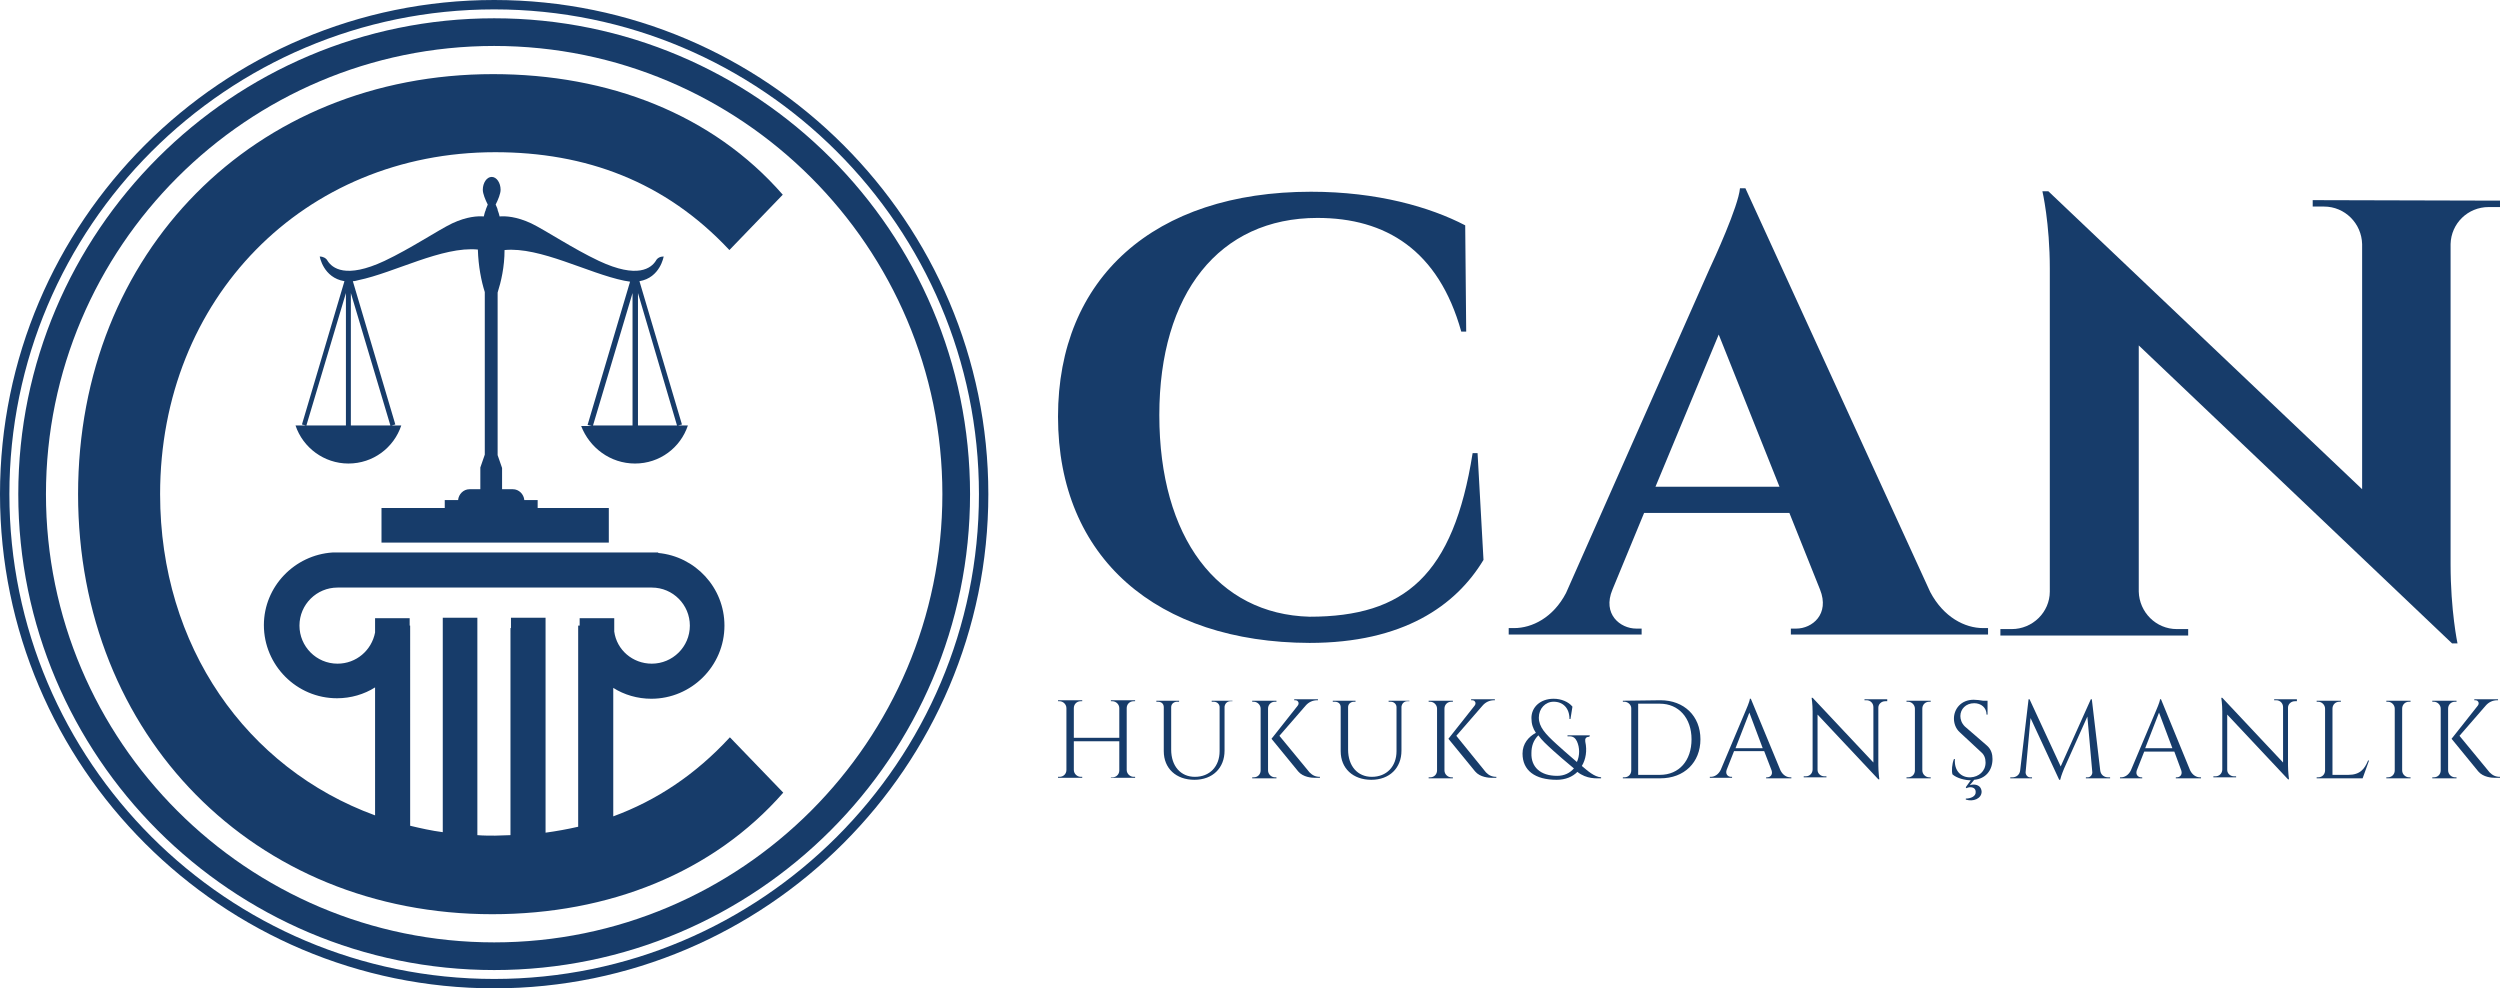
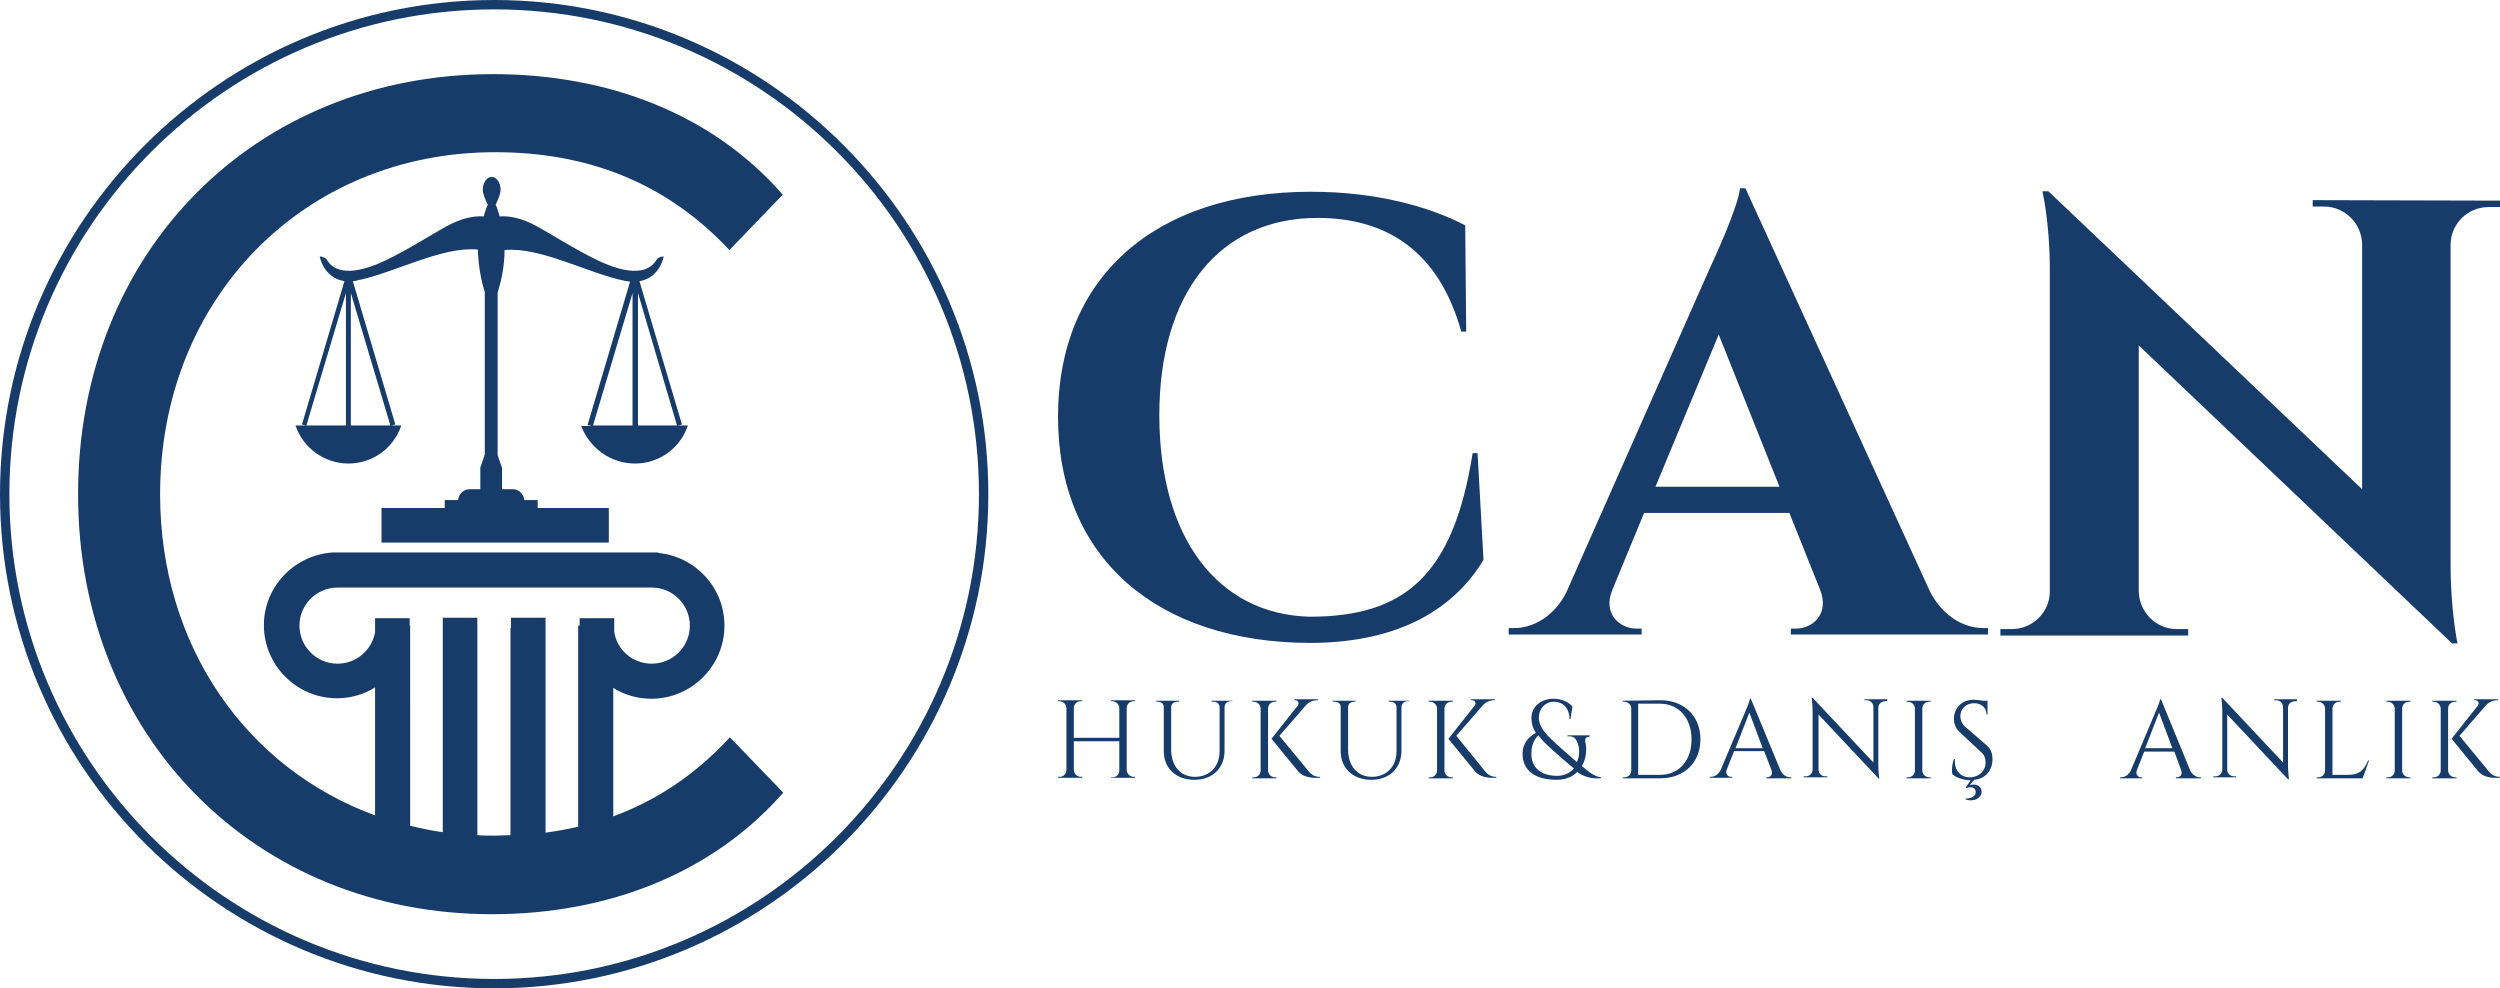
<svg xmlns="http://www.w3.org/2000/svg" version="1.1" id="Layer_1" x="0px" y="0px" viewBox="0 0 505.9 200" style="enable-background:new 0 0 505.9 200;" xml:space="preserve">
  <style type="text/css">
	.st0{fill:#173C6A;}
</style>
  <g>
    <g>
      <g>
        <path class="st0" d="M299,91.7l1.2,21.6c-5.6,9.3-16.3,16.8-35.2,16.8c-30.8-0.1-50.9-17.1-50.9-45.8c0-28,19.4-45.5,51.2-45.5     c13.4,0,24.1,3.1,31.2,6.8l0.2,21.5h-1c-4.6-16.5-15.3-23-29.1-23c-19.9,0-32,15.3-32,39.9c0,24.8,11.8,40.3,30.4,40.8     c19.3,0,29.1-8.4,33-33.1H299z" />
        <path class="st0" d="M390.6,119.8c2.7,5.1,7,7.3,10.7,7.3h1v1.3h-39.9v-1.2h1.1c3.2,0,6.8-2.9,4.8-7.9l-6.2-15.5h-29.4l-6.4,15.5     c-2.1,5,1.6,7.9,4.8,7.9h1.1v1.2h-26.9v-1.3h1.1c3.6,0,7.9-2.1,10.5-7.1l29-65.5c0.9-1.9,5.9-12.8,6.2-16.4h1.1L390.6,119.8z      M360.1,98.5l-12.3-30.8l-12.8,30.8H360.1z" />
        <path class="st0" d="M505.9,40.6l0,1.3h-2.3c-4.2,0-7.6,3.3-7.7,7.5v64.8c0,9.4,1.4,16,1.4,16h-1.1l-63.4-60.3v49.8     c0.1,4.2,3.5,7.6,7.7,7.6h2.3l0,1.3h-38l0-1.3h2.3c4.2,0,7.7-3.4,7.7-7.6V54.4c0-9.3-1.5-15.7-1.5-15.7h1.2L478,99V49.4     c-0.1-4.2-3.5-7.6-7.7-7.6h-2.3l0-1.3L505.9,40.6z" />
      </g>
      <g>
        <path class="st0" d="M224.8,157.5l0-0.2h0.3c0.8,0,1.4-0.6,1.4-1.4V150h-9.2v5.8c0,0.8,0.7,1.4,1.4,1.4h0.3l0,0.2h-4.9l0-0.2h0.3     c0.8,0,1.4-0.6,1.4-1.4v-12.5c0-0.8-0.7-1.4-1.4-1.4h-0.3l0-0.2h4.9l0,0.2h-0.3c-0.8,0-1.4,0.6-1.4,1.4v6h9.2v-6     c0-0.8-0.7-1.4-1.4-1.4h-0.3l0-0.2h4.9l0,0.2h-0.3c-0.8,0-1.4,0.6-1.4,1.4v12.5c0,0.8,0.7,1.4,1.4,1.4h0.3l0,0.2H224.8z" />
        <path class="st0" d="M249.4,141.7v0.2h-0.4c-0.6,0-1.1,0.4-1.2,1.1v8.9c0,3.5-2.4,5.9-6.1,5.9c-3.7,0-6.2-2.3-6.2-5.8v-8.9     c0-0.7-0.5-1.1-1.2-1.1H234v-0.2h4.6v0.2h-0.4c-0.6,0-1.2,0.4-1.2,1.1v8.6c0,3.3,1.9,5.5,4.8,5.5c3,0,5-2.1,5-5.2v-8.9     c0-0.6-0.5-1.1-1.2-1.1h-0.4v-0.2H249.4z" />
        <path class="st0" d="M256.6,155.9c0,0.8,0.7,1.4,1.4,1.4h0.3l0,0.2h-4.9l0-0.2h0.3c0.8,0,1.4-0.6,1.4-1.4v-12.5     c0-0.8-0.7-1.4-1.4-1.4h-0.3l0-0.2h4.9l0,0.2H258c-0.8,0-1.4,0.6-1.4,1.4V155.9z M265,156.3c0.6,0.6,1.2,0.9,2.1,0.9v0.2h-1     c-0.6,0-2.4-0.1-3.4-1.3l-5.4-6.6l5.3-6.7c0.4-0.5,0.1-1.1-0.5-1.1h-0.2v-0.2h4.8v0.2h-0.1c-1,0-1.8,0.4-2.4,1.1l-5.3,6.1     L265,156.3z" />
        <path class="st0" d="M285.2,141.7v0.2h-0.4c-0.6,0-1.1,0.4-1.2,1.1v8.9c0,3.5-2.4,5.9-6.1,5.9c-3.7,0-6.2-2.3-6.2-5.8v-8.9     c0-0.7-0.5-1.1-1.2-1.1h-0.4v-0.2h4.6v0.2H274c-0.6,0-1.2,0.4-1.2,1.1v8.6c0,3.3,1.9,5.5,4.8,5.5c3,0,5-2.1,5-5.2v-8.9     c0-0.6-0.5-1.1-1.2-1.1H281v-0.2H285.2z" />
        <path class="st0" d="M292.3,155.9c0,0.8,0.7,1.4,1.4,1.4h0.3l0,0.2h-4.9l0-0.2h0.3c0.8,0,1.4-0.6,1.4-1.4v-12.5     c0-0.8-0.7-1.4-1.4-1.4h-0.3l0-0.2h4.9l0,0.2h-0.3c-0.8,0-1.4,0.6-1.4,1.4V155.9z M300.7,156.3c0.6,0.6,1.2,0.9,2.1,0.9v0.2h-0.9     c-0.6,0-2.4-0.1-3.4-1.3l-5.4-6.6l5.3-6.7c0.4-0.5,0.1-1.1-0.5-1.1h-0.2v-0.2h4.8v0.2h-0.1c-1,0-1.8,0.4-2.4,1.1l-5.3,6.1     L300.7,156.3z" />
        <path class="st0" d="M321.6,149.1c-0.7,0-0.9,0.4-0.8,1c0.4,1.8,0.1,3.6-0.7,4.9c1.2,1,2.5,2.2,3.9,2.3v0.2     c-0.9,0-2.9,0.2-4.8-1.3c-1,1-2.4,1.6-4.2,1.6c-4.4,0-6.9-1.9-6.9-5.3c0-2,1.2-3.4,2.7-4.2c-0.6-0.9-0.9-1.8-0.9-3     c0-2.2,1.8-3.9,4.5-3.9c1.5,0,3,0.6,3.8,1.6l-0.4,2.5h-0.2c0-2.2-1.3-3.5-3.2-3.5c-1.7,0-3,1.4-3,3.2c0,1.9,1.3,3.3,3.6,5.4     c0.9,0.8,2.2,2,4.1,3.6c0.6-1.3,0.6-2.9,0-4.2c-0.3-0.6-0.7-1-1.5-1h-0.4v-0.2h4.5v0.2H321.6z M315.1,157c1.5,0,2.6-0.6,3.4-1.5     c-1.9-1.6-3.1-2.6-4.3-3.7c-1.2-1.1-2.2-2-2.9-3c-1,1-1.4,2.2-1.4,3.6C309.8,155.2,311.7,157,315.1,157L315.1,157z" />
        <path class="st0" d="M336,141.7c4.8,0,8.1,3.2,8.1,7.9c0,4.7-3.3,7.9-8.1,7.9h-7.6l0-0.2h0.3c0.8,0,1.4-0.6,1.4-1.4v-12.6     c0-0.7-0.7-1.3-1.4-1.3h-0.3l0-0.2L336,141.7z M331.5,156.8h4.4c3.9,0,6.4-2.9,6.4-7.2c0-4.3-2.6-7.2-6.4-7.2h-4.4V156.8z" />
        <path class="st0" d="M360.3,155.9c0.5,1,1.3,1.4,2,1.4h0.2v0.2h-5.1v-0.2h0.2c0.6,0,1.2-0.5,0.9-1.4L357,152h-6.1l-1.5,3.8     c-0.3,0.9,0.3,1.4,0.9,1.4h0.2v0.2h-4.5v-0.2h0.2c0.7,0,1.5-0.4,2-1.4l5.1-12.1c0,0,0.8-1.8,0.8-2.3h0.2L360.3,155.9z      M356.7,151.4l-2.7-7.2l-2.8,7.2H356.7z" />
-         <path class="st0" d="M381.9,141.7l0,0.2h-0.4c-0.8,0-1.4,0.6-1.4,1.3v11.6c0,1.4,0.2,2.9,0.2,2.9h-0.2l-12.3-13.1v11.2     c0,0.7,0.6,1.3,1.4,1.3h0.4l0,0.2H365l0-0.2h0.4c0.8,0,1.4-0.6,1.4-1.4v-11.7c0-1.5-0.2-2.8-0.2-2.8h0.2l12.3,13.1v-11.2     c0-0.8-0.6-1.4-1.4-1.4h-0.4l0-0.2H381.9z" />
+         <path class="st0" d="M381.9,141.7l0,0.2h-0.4c-0.8,0-1.4,0.6-1.4,1.3v11.6c0,1.4,0.2,2.9,0.2,2.9l-12.3-13.1v11.2     c0,0.7,0.6,1.3,1.4,1.3h0.4l0,0.2H365l0-0.2h0.4c0.8,0,1.4-0.6,1.4-1.4v-11.7c0-1.5-0.2-2.8-0.2-2.8h0.2l12.3,13.1v-11.2     c0-0.8-0.6-1.4-1.4-1.4h-0.4l0-0.2H381.9z" />
        <path class="st0" d="M390.7,157.5h-4.9l0-0.2h0.3c0.8,0,1.4-0.6,1.4-1.4v-12.5c0-0.8-0.7-1.4-1.4-1.4h-0.3l0-0.2h4.9l0,0.2h-0.3     c-0.8,0-1.4,0.6-1.4,1.4v12.5c0,0.8,0.7,1.4,1.4,1.4h0.3V157.5z" />
        <path class="st0" d="M402.1,150.9c0.9,0.8,1.1,1.8,1.1,2.7c0,2.3-1.4,4-3.7,4.2l-0.9,1.1c0.8-0.3,2.3-0.2,2.4,1.3     c0,1.4-1.7,2.1-3.2,1.6l0-0.2c0.9,0,2.1-0.4,2-1.4c0-0.9-1.1-1.1-1.9-0.7l-0.1-0.2l1-1.4c-1.1,0-2.8-0.4-3.7-1.2     c-0.2-0.7-0.1-2.1,0.3-3.1h0.2c-0.2,2.3,1.2,3.8,3.2,3.7c1.6-0.1,3-1.2,3-3c0-0.9-0.3-1.6-0.9-2.1l-4.3-4     c-0.9-0.8-1.2-1.9-1.2-2.8c0-1.9,1.4-3.8,4-3.8c0.6,0,1.3,0.1,1.9,0.2h0.9v0.3v2.5h-0.2c0-1.4-1.1-2.3-2.5-2.3     c-1.7,0-2.8,1.2-2.8,2.6c0,0.6,0.2,1.4,0.9,2.1L402.1,150.9z" />
-         <path class="st0" d="M425,155.9c0.1,0.9,0.8,1.4,1.6,1.4h0.4v0.2h-4.9v-0.2h0.4c0.5,0,0.9-0.5,0.9-1l-1-11.3l-4.7,10.5     c0,0-0.6,1.4-0.8,2.3h-0.2l-5.8-12.5l-1,11c0,0.5,0.4,1,0.9,1h0.4v0.2h-4.4v-0.2h0.4c0.8,0,1.5-0.5,1.6-1.4l1.7-14.4h0.2     l6.3,13.6l6.1-13.6h0.2L425,155.9z" />
        <path class="st0" d="M443.2,155.9c0.5,1,1.3,1.4,2,1.4h0.2v0.2h-5.1v-0.2h0.2c0.6,0,1.2-0.5,0.9-1.4l-1.4-3.8h-6.1l-1.5,3.8     c-0.3,0.9,0.3,1.4,0.9,1.4h0.2v0.2h-4.5v-0.2h0.2c0.7,0,1.5-0.4,2-1.4l5.1-12.1c0,0,0.8-1.8,0.8-2.3h0.2L443.2,155.9z      M439.6,151.4l-2.7-7.2l-2.8,7.2H439.6z" />
        <path class="st0" d="M464.8,141.7l0,0.2h-0.4c-0.8,0-1.4,0.6-1.4,1.3v11.6c0,1.4,0.2,2.9,0.2,2.9H463l-12.3-13.1v11.2     c0,0.7,0.6,1.3,1.4,1.3h0.4l0,0.2h-4.6l0-0.2h0.4c0.8,0,1.4-0.6,1.4-1.4v-11.7c0-1.5-0.2-2.8-0.2-2.8h0.2l12.3,13.1v-11.2     c0-0.8-0.6-1.4-1.4-1.4h-0.4l0-0.2H464.8z" />
        <path class="st0" d="M479.4,153.9l-1.3,3.6h-9.3l0-0.2h0.3c0.8,0,1.4-0.6,1.4-1.4v-12.5c0-0.8-0.7-1.4-1.4-1.4h-0.3l0-0.2h4.9     l0,0.2h-0.3c-0.8,0-1.4,0.6-1.4,1.4v13.4h3.2c2.4,0,3.3-1.2,4-2.9H479.4z" />
        <path class="st0" d="M487.8,157.5h-4.9l0-0.2h0.3c0.8,0,1.4-0.6,1.4-1.4v-12.5c0-0.8-0.7-1.4-1.4-1.4h-0.3l0-0.2h4.9l0,0.2h-0.3     c-0.8,0-1.4,0.6-1.4,1.4v12.5c0,0.8,0.7,1.4,1.4,1.4h0.3L487.8,157.5z" />
        <path class="st0" d="M495.4,155.9c0,0.8,0.7,1.4,1.4,1.4h0.3l0,0.2h-4.9l0-0.2h0.3c0.8,0,1.4-0.6,1.4-1.4v-12.5     c0-0.8-0.7-1.4-1.4-1.4h-0.3l0-0.2h4.9l0,0.2h-0.3c-0.8,0-1.4,0.6-1.4,1.4V155.9z M503.8,156.3c0.6,0.6,1.2,0.9,2.1,0.9v0.2h-1     c-0.6,0-2.4-0.1-3.4-1.3l-5.4-6.6l5.3-6.7c0.4-0.5,0.1-1.1-0.5-1.1h-0.2v-0.2h4.8v0.2h-0.1c-1,0-1.8,0.4-2.4,1.1l-5.3,6.1     L503.8,156.3z" />
      </g>
    </g>
    <g>
      <path class="st0" d="M147.6,50.6l10.8-11.2C144.2,23.1,123.1,15,99.8,15c-48.3,0-84,36-84,85c0,48.9,35.7,85,83.8,85    c23.6,0,44.7-8.4,58.9-24.6l-10.8-11.2c-7,7.6-14.9,12.8-23.6,16v-26c2.2,1.4,4.9,2.2,7.7,2.2c8.1,0,14.8-6.6,14.8-14.8    c0-7.7-5.9-14-13.4-14.7v-0.1H67.3v0c-7.7,0.5-13.9,6.9-13.9,14.7c0,8.1,6.6,14.8,14.8,14.8c2.8,0,5.5-0.8,7.7-2.2V165    c-26-9.5-43.5-34.2-43.5-65c0-39.6,29.1-69.2,67.8-69.2C118.5,30.8,134.6,36.7,147.6,50.6z M83,127.2c0-0.2,0-0.4,0-0.6h-0.1v-1.5    h-7v2.9c-0.7,3.6-3.8,6.3-7.6,6.3c-4.3,0-7.7-3.5-7.7-7.7c0-4.3,3.5-7.7,7.7-7.7h63.6c4.3,0,7.7,3.5,7.7,7.7    c0,4.3-3.5,7.7-7.7,7.7c-3.9,0-7.1-2.8-7.6-6.5v-2.7h-7v1.5H117c0,0.2,0,0.4,0,0.6h0v40.1c-2.2,0.5-4.4,0.9-6.6,1.2v-35.8h0v-7.7    h-7v2.1h-0.1v41.9c-1,0-2.1,0.1-3.1,0.1c-1.2,0-2.4,0-3.6-0.1v-36.3v-5.6v-2.1h-7v2.1v5.6v35.7c-2.3-0.3-4.5-0.8-6.6-1.3L83,127.2    L83,127.2z" />
-       <path class="st0" d="M100,3.7C46.9,3.7,3.7,46.9,3.7,100c0,53.1,43.2,96.3,96.3,96.3c53.1,0,96.3-43.2,96.3-96.3    C196.3,46.9,153.1,3.7,100,3.7z M100,190.7C50,190.7,9.3,150,9.3,100C9.3,50,50,9.3,100,9.3c50,0,90.7,40.7,90.7,90.7    C190.7,150,150,190.7,100,190.7z" />
      <path class="st0" d="M100,0C44.9,0,0,44.9,0,100c0,55.1,44.9,100,100,100c55.1,0,100-44.9,100-100C200,44.9,155.1,0,100,0z     M100,198.1c-54.1,0-98.1-44-98.1-98.1c0-54.1,44-98.1,98.1-98.1c54.1,0,98.1,44,98.1,98.1C198.1,154.1,154.1,198.1,100,198.1z" />
      <path class="st0" d="M128.5,93.8c5,0,9.2-3.2,10.7-7.7h-2l0.8-0.2l-8.6-29c4.2-0.7,4.9-5,4.9-5c-0.7,0-1.3,0.3-1.6,0.9    c-0.9,1.4-3.6,3.7-11.5,0c-5.3-2.5-10.8-6.2-13.7-7.6c-3-1.4-5.2-1.5-6.4-1.4c-0.1-0.4-0.2-0.8-0.4-1.3v-0.1h0    c-0.1-0.4-0.3-0.7-0.4-1c0.5-1,1-2.2,1-3c0-1.4-0.8-2.6-1.8-2.6c-1,0-1.8,1.2-1.8,2.6c0,0.8,0.5,2,1,3c-0.1,0.3-0.3,0.7-0.4,1h0    v0.1c-0.2,0.4-0.3,0.9-0.4,1.3c-1.2-0.1-3.4,0-6.4,1.4c-2.9,1.4-8.4,5.1-13.7,7.6c-7.9,3.7-10.6,1.4-11.5,0    c-0.3-0.6-1-0.9-1.6-0.9c0,0,0.7,4.3,5,5l-8.6,29l0.8,0.2h-2.1c1.5,4.5,5.8,7.7,10.7,7.7c5,0,9.2-3.2,10.7-7.7h-2l0.8-0.2l-8.6-29    c0.4,0,0.7-0.1,1.1-0.2c7.3-1.5,17-6.9,24.2-6.2c0.1,3.4,0.7,6.4,1.4,8.6v32.9l-0.9,2.6v2.1V99h-2.2c-1.2,0-2.2,1-2.3,2.2h-2.7    v1.6H77.2v7h46v-7h-14.4v-1.6h-2.7c-0.1-1.2-1.1-2.2-2.3-2.2h-2.2v-2.2v-2.1l-0.9-2.6V59.2c0.7-2.2,1.4-5.2,1.4-8.6    c7.2-0.7,16.9,4.7,24.2,6.2c0.4,0.1,0.8,0.1,1.2,0.2l-8.6,29l0.8,0.2h-2.1C119.3,90.6,123.5,93.8,128.5,93.8z M62,86.1L70,59.3    v26.8H62z M71,86.1V59.3L79,86.1H71z M129.1,86.1V59.3l7.9,26.8H129.1z M128,59.3v26.8H120L128,59.3z" />
    </g>
  </g>
</svg>